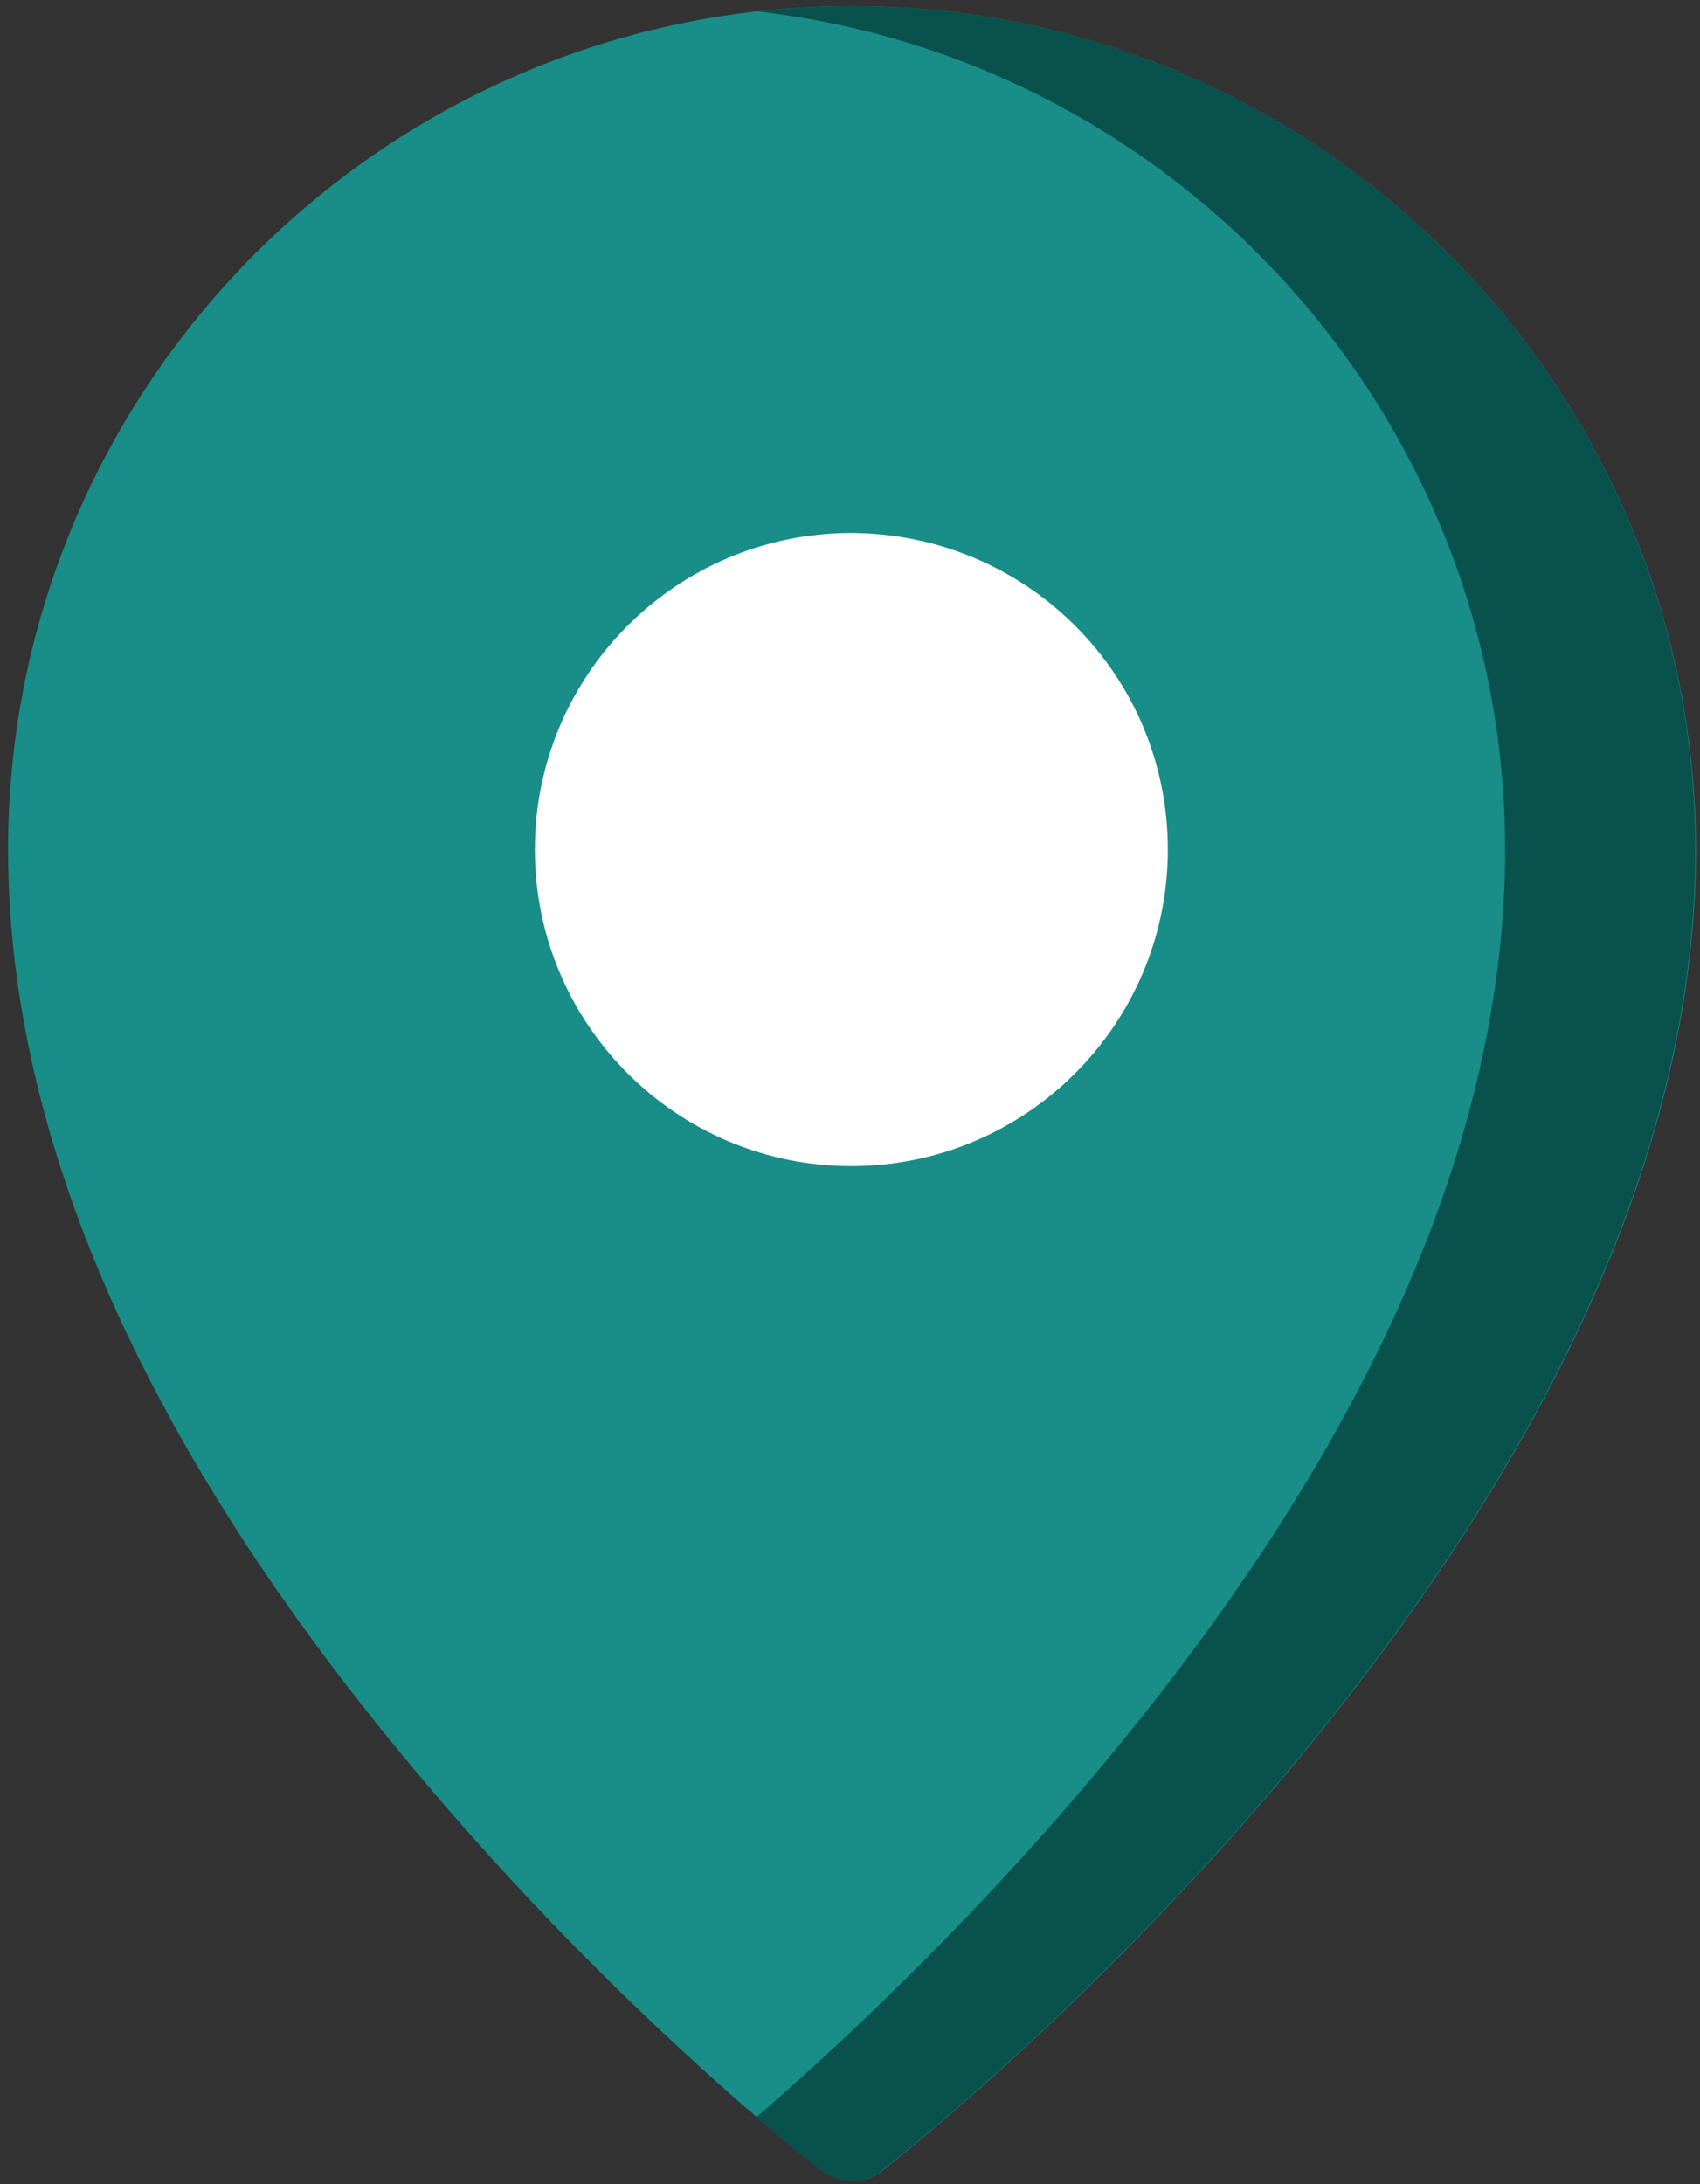
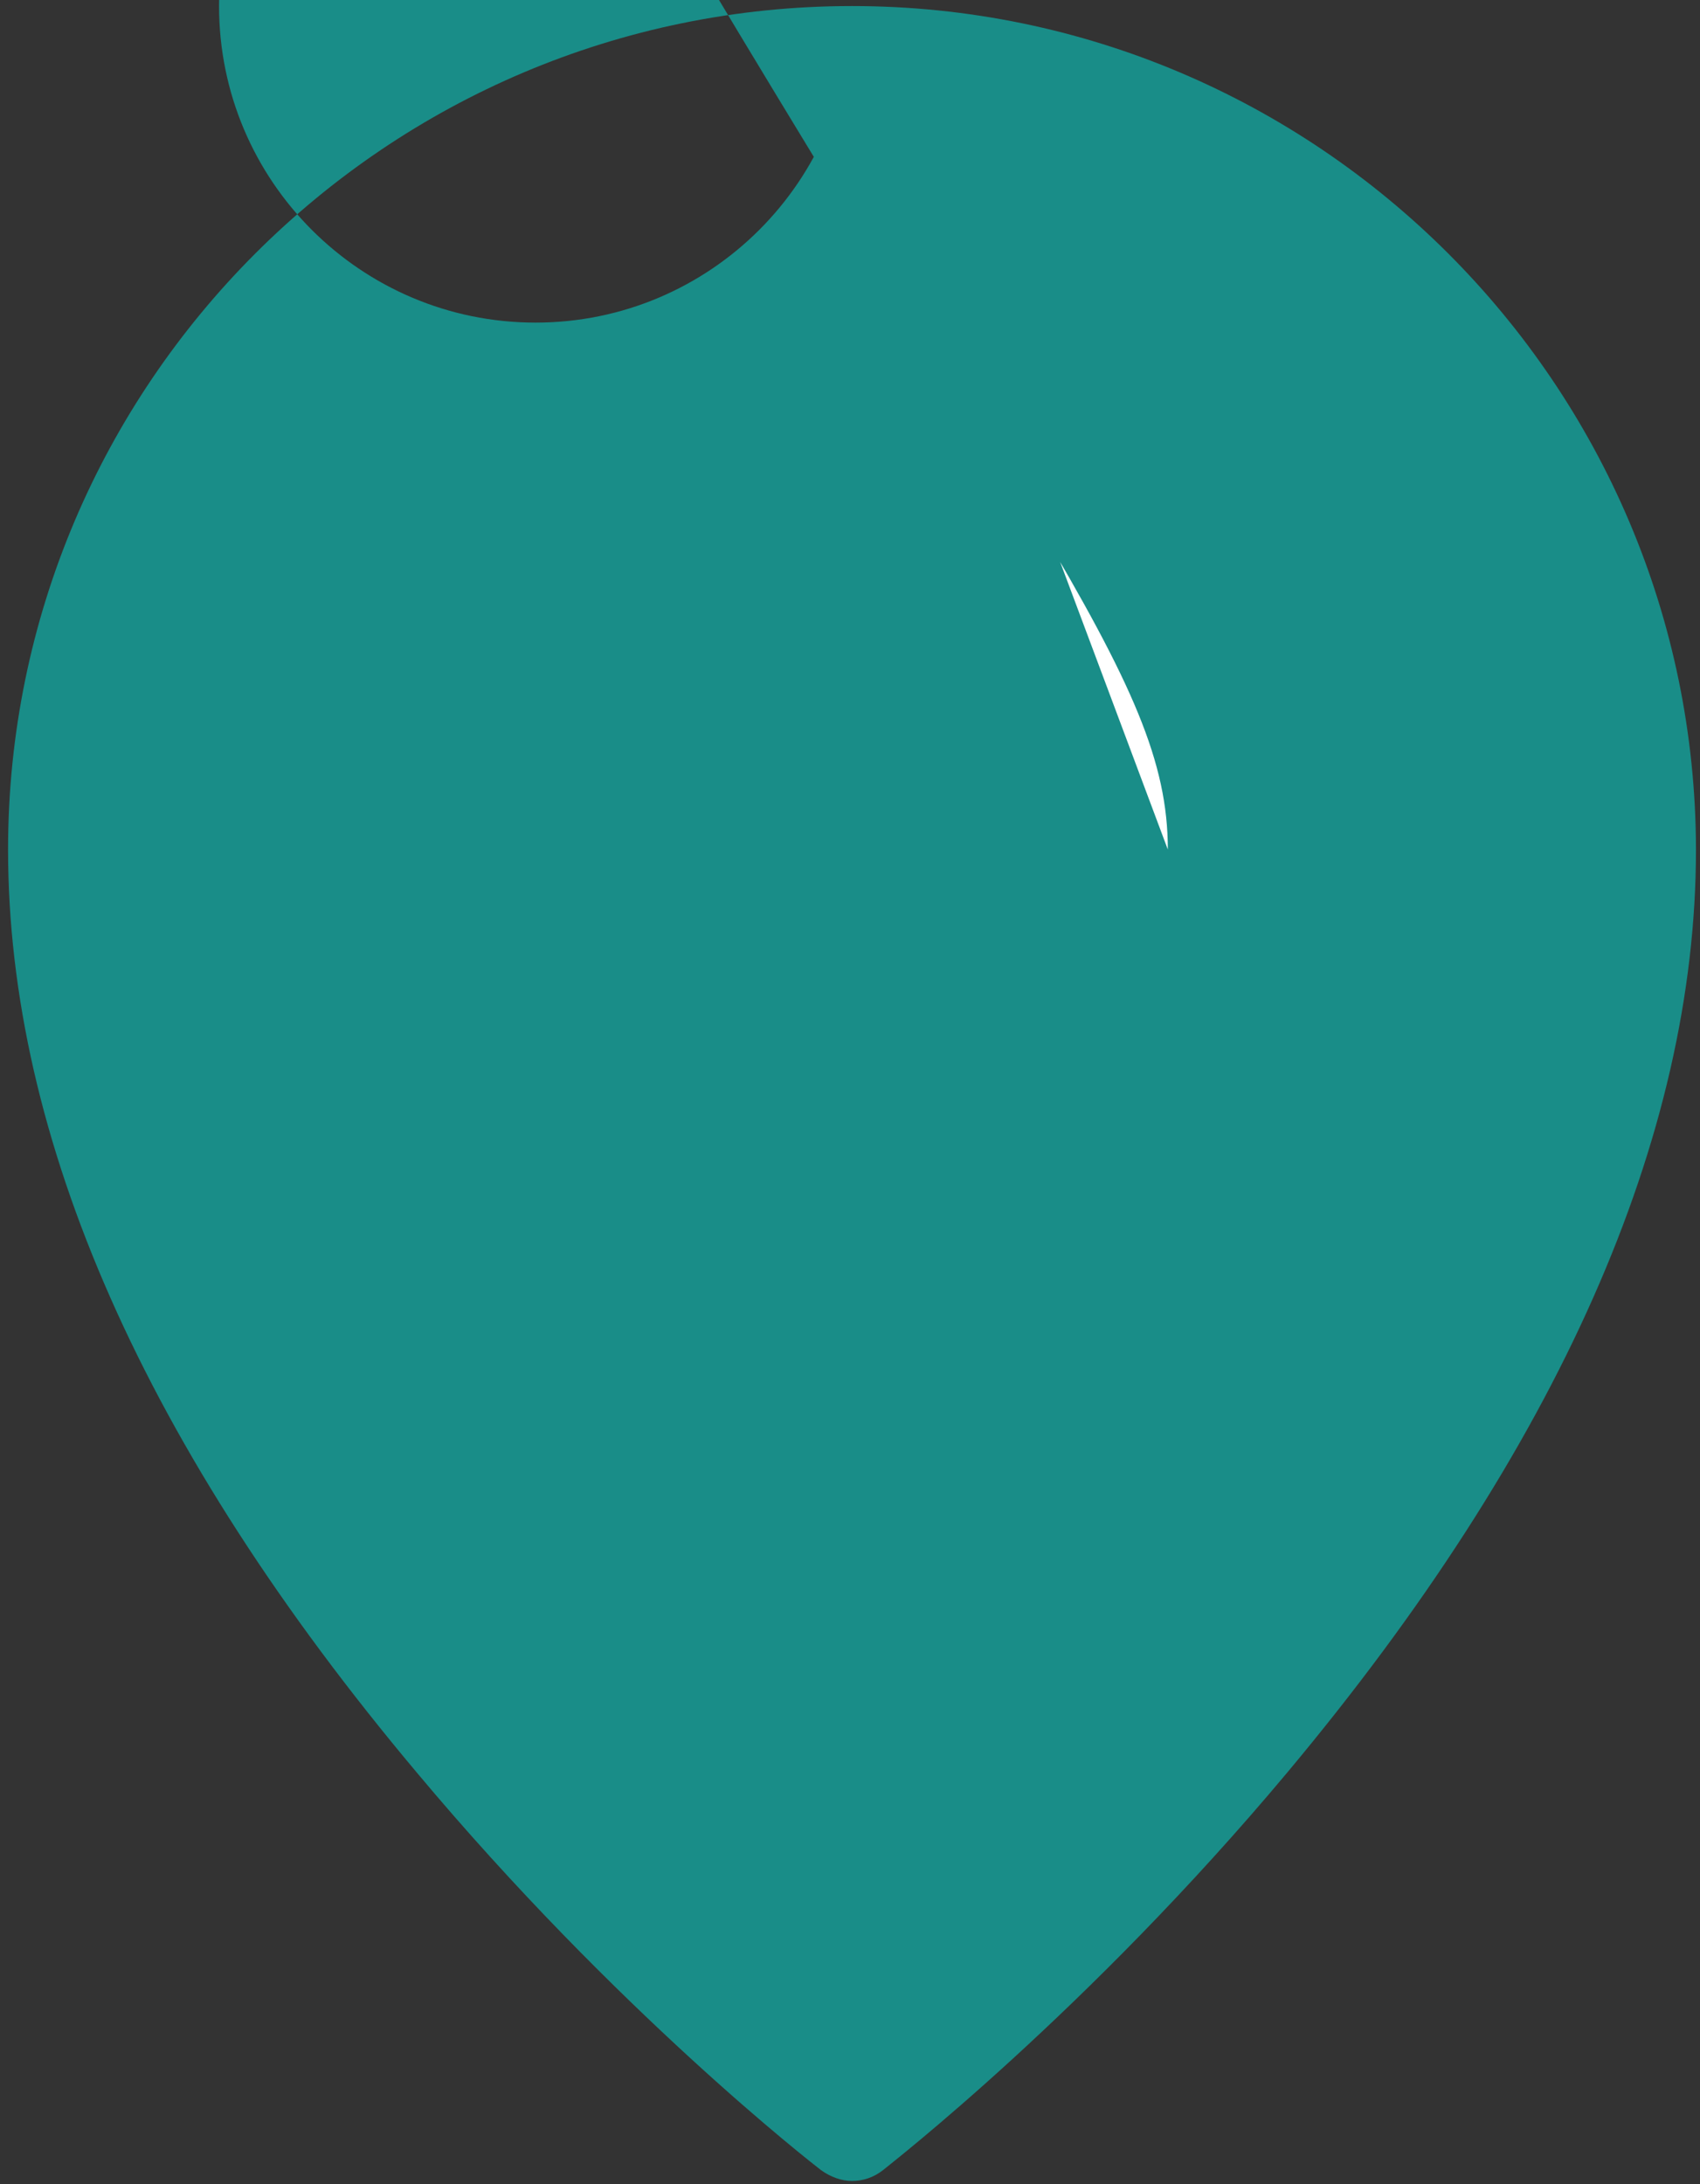
<svg xmlns="http://www.w3.org/2000/svg" version="1.1" id="Layer_1" x="0px" y="0px" viewBox="0 0 253 325" style="enable-background:new 0 0 253 325;" xml:space="preserve">
  <rect x="0" y="0" width="253" height="325" fill="#333333" stroke="none" />
  <style type="text/css">
	.st0{fill:#FFFFFF;}
	.st1{fill:#198D88;}
	.st2{fill:#08514C;}
</style>
  <g>
    <ellipse class="st0" cx="124.5" cy="131" rx="71.5" ry="69" />
  </g>
-   <path class="st1" d="M126.8,0.9C57.5,0.9,1.2,57.2,1.2,126.4c0,43,20.4,89.2,60.8,137.3c29.7,35.5,58.9,58.2,60.2,59.2  c1.4,1,3,1.6,4.6,1.6c1.6,0,3.2-0.5,4.6-1.6c1.2-1,30.5-23.7,60.2-59.2c40.3-48.2,60.8-94.4,60.8-137.3  C252.3,57.2,196,0.9,126.8,0.9z M173.8,126.4c0,26-21.1,47.1-47.1,47.1c-26,0-47.1-21.1-47.1-47.1s21.1-47.1,47.1-47.1  C152.8,79.4,173.8,100.4,173.8,126.4z" />
-   <path class="st2" d="M126.8,0.9c-4.8,0-9.5,0.3-14.1,0.8C175.2,8.8,224,62,224,126.4c0,43-20.4,89.2-60.8,137.3  c-19.8,23.6-39.4,41.6-50.6,51.3c5.6,4.8,9.1,7.6,9.5,7.9c1.4,1,3,1.6,4.6,1.6s3.2-0.5,4.6-1.6c1.2-1,30.5-23.7,60.2-59.2  c40.3-48.2,60.8-94.4,60.8-137.3C252.3,57.2,196,0.9,126.8,0.9z" />
+   <path class="st1" d="M126.8,0.9C57.5,0.9,1.2,57.2,1.2,126.4c0,43,20.4,89.2,60.8,137.3c29.7,35.5,58.9,58.2,60.2,59.2  c1.4,1,3,1.6,4.6,1.6c1.6,0,3.2-0.5,4.6-1.6c1.2-1,30.5-23.7,60.2-59.2c40.3-48.2,60.8-94.4,60.8-137.3  C252.3,57.2,196,0.9,126.8,0.9z c0,26-21.1,47.1-47.1,47.1c-26,0-47.1-21.1-47.1-47.1s21.1-47.1,47.1-47.1  C152.8,79.4,173.8,100.4,173.8,126.4z" />
</svg>